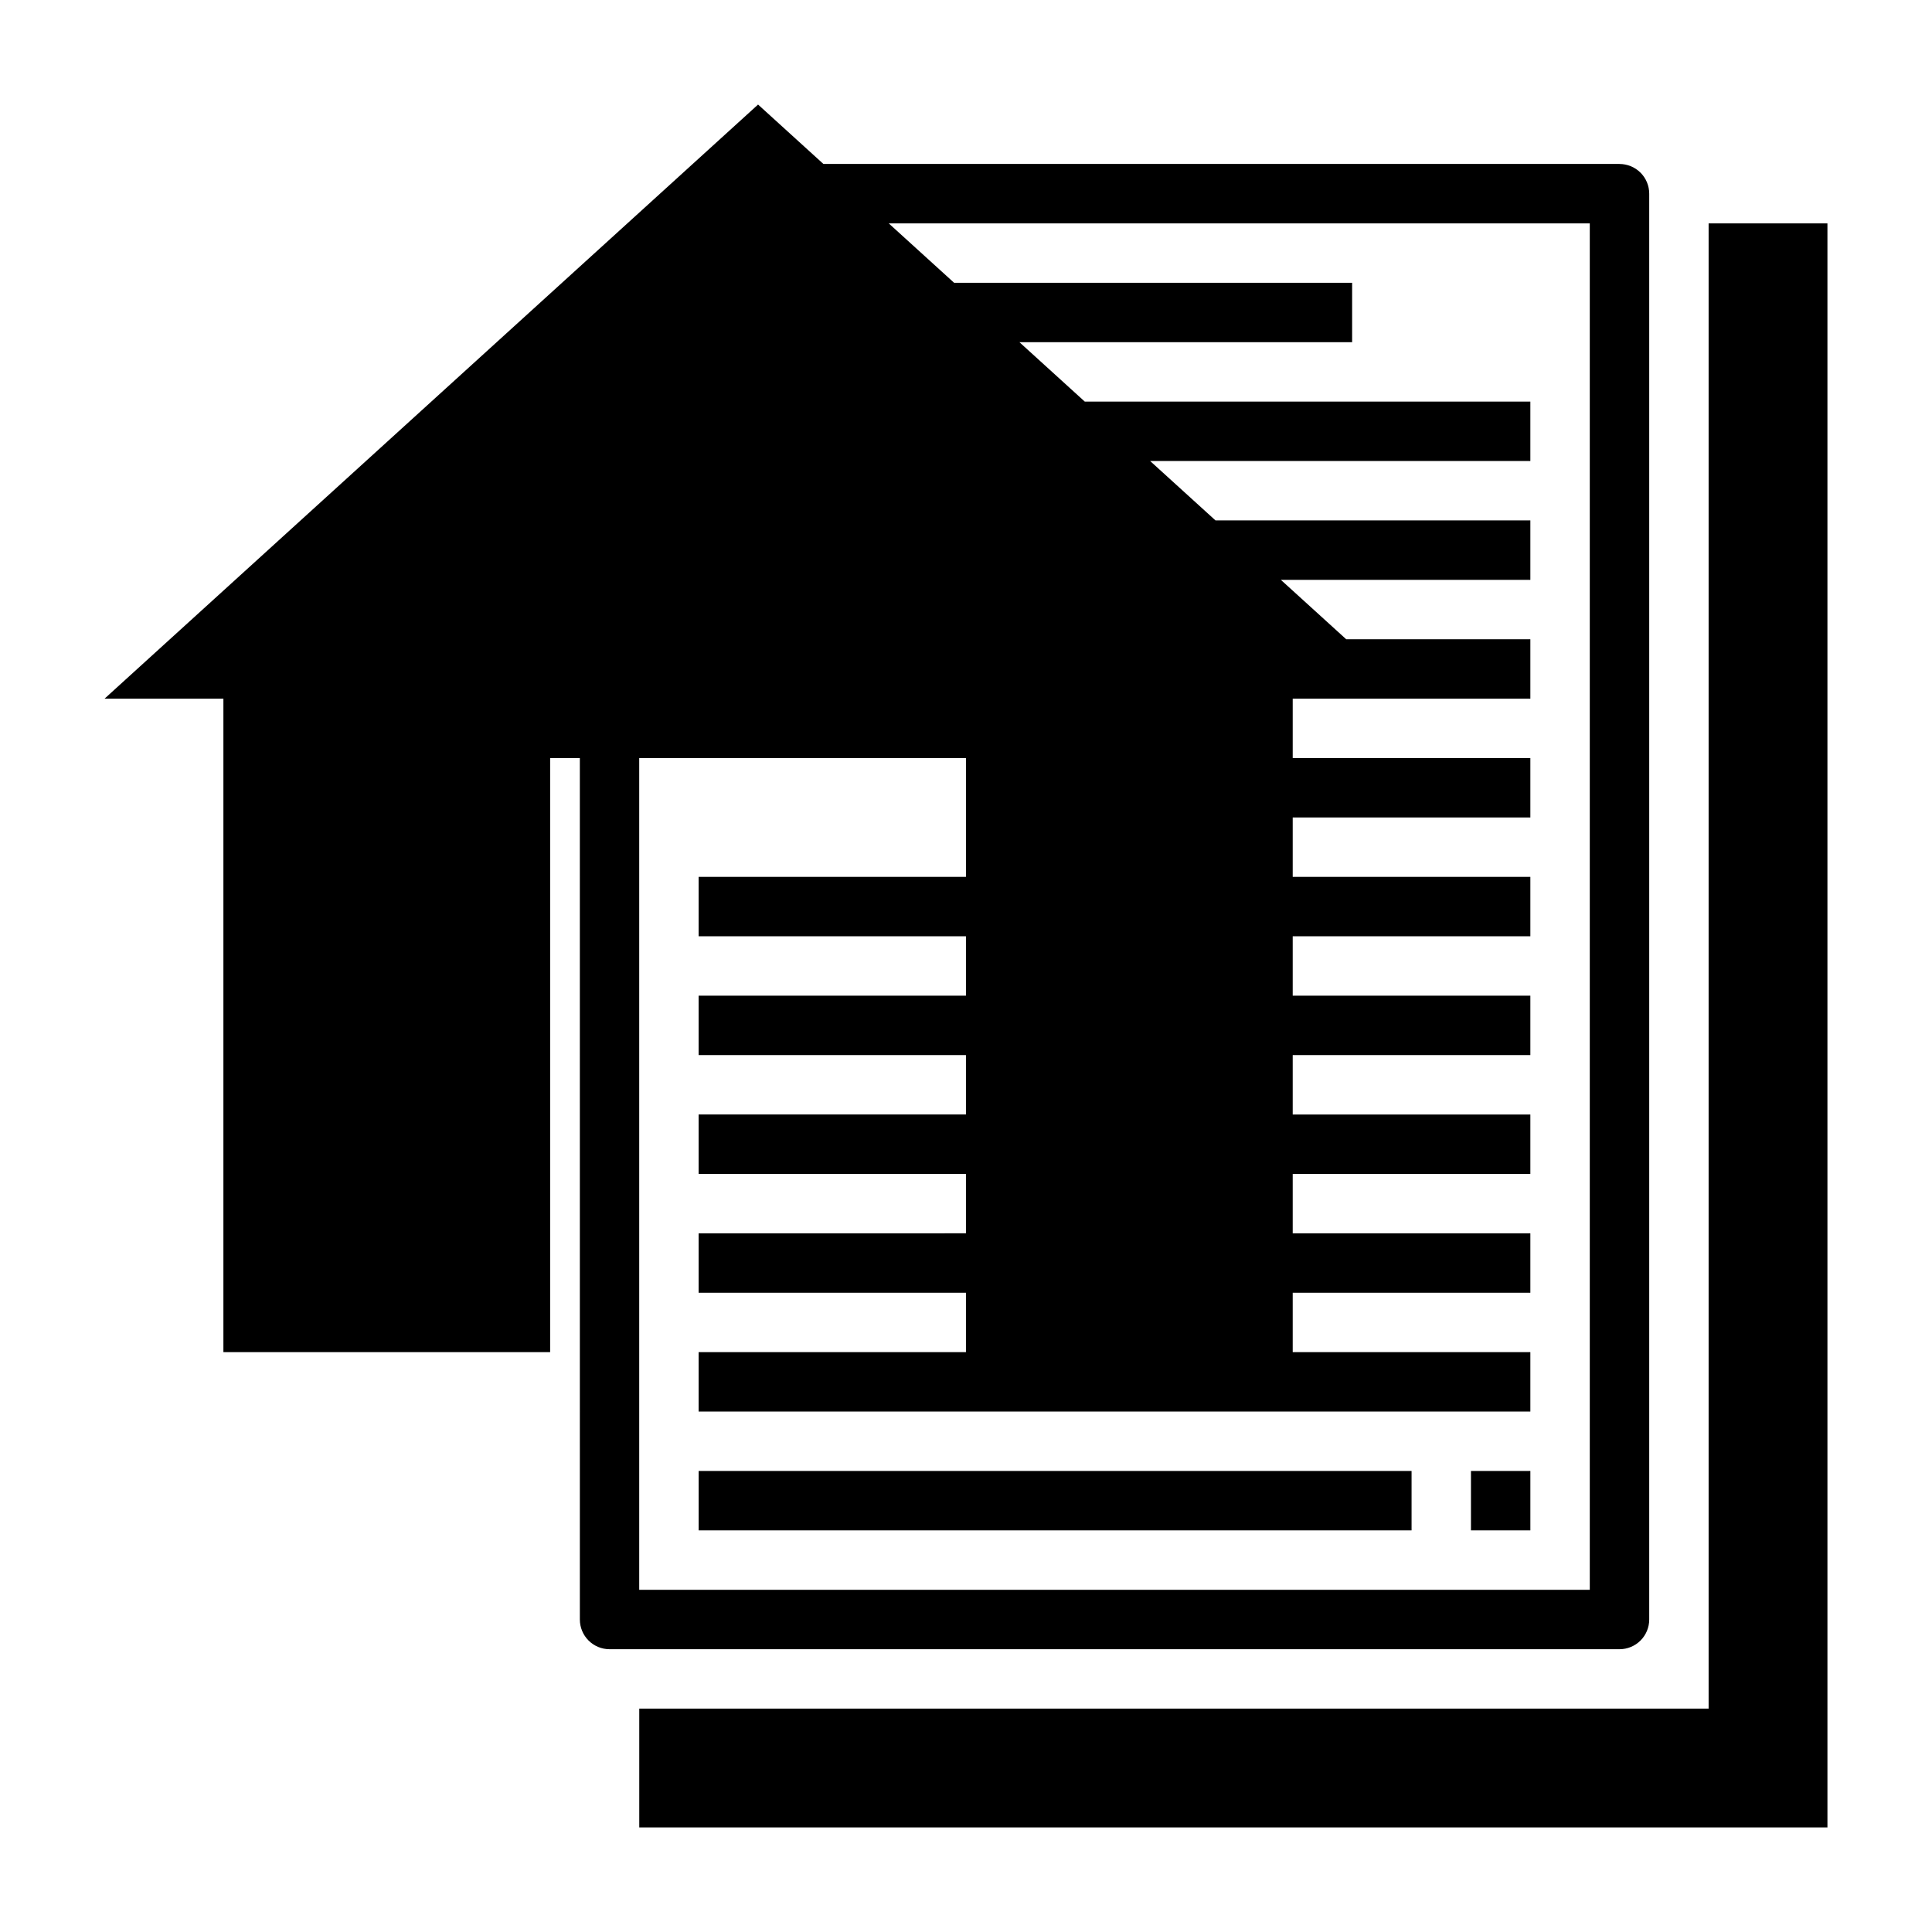
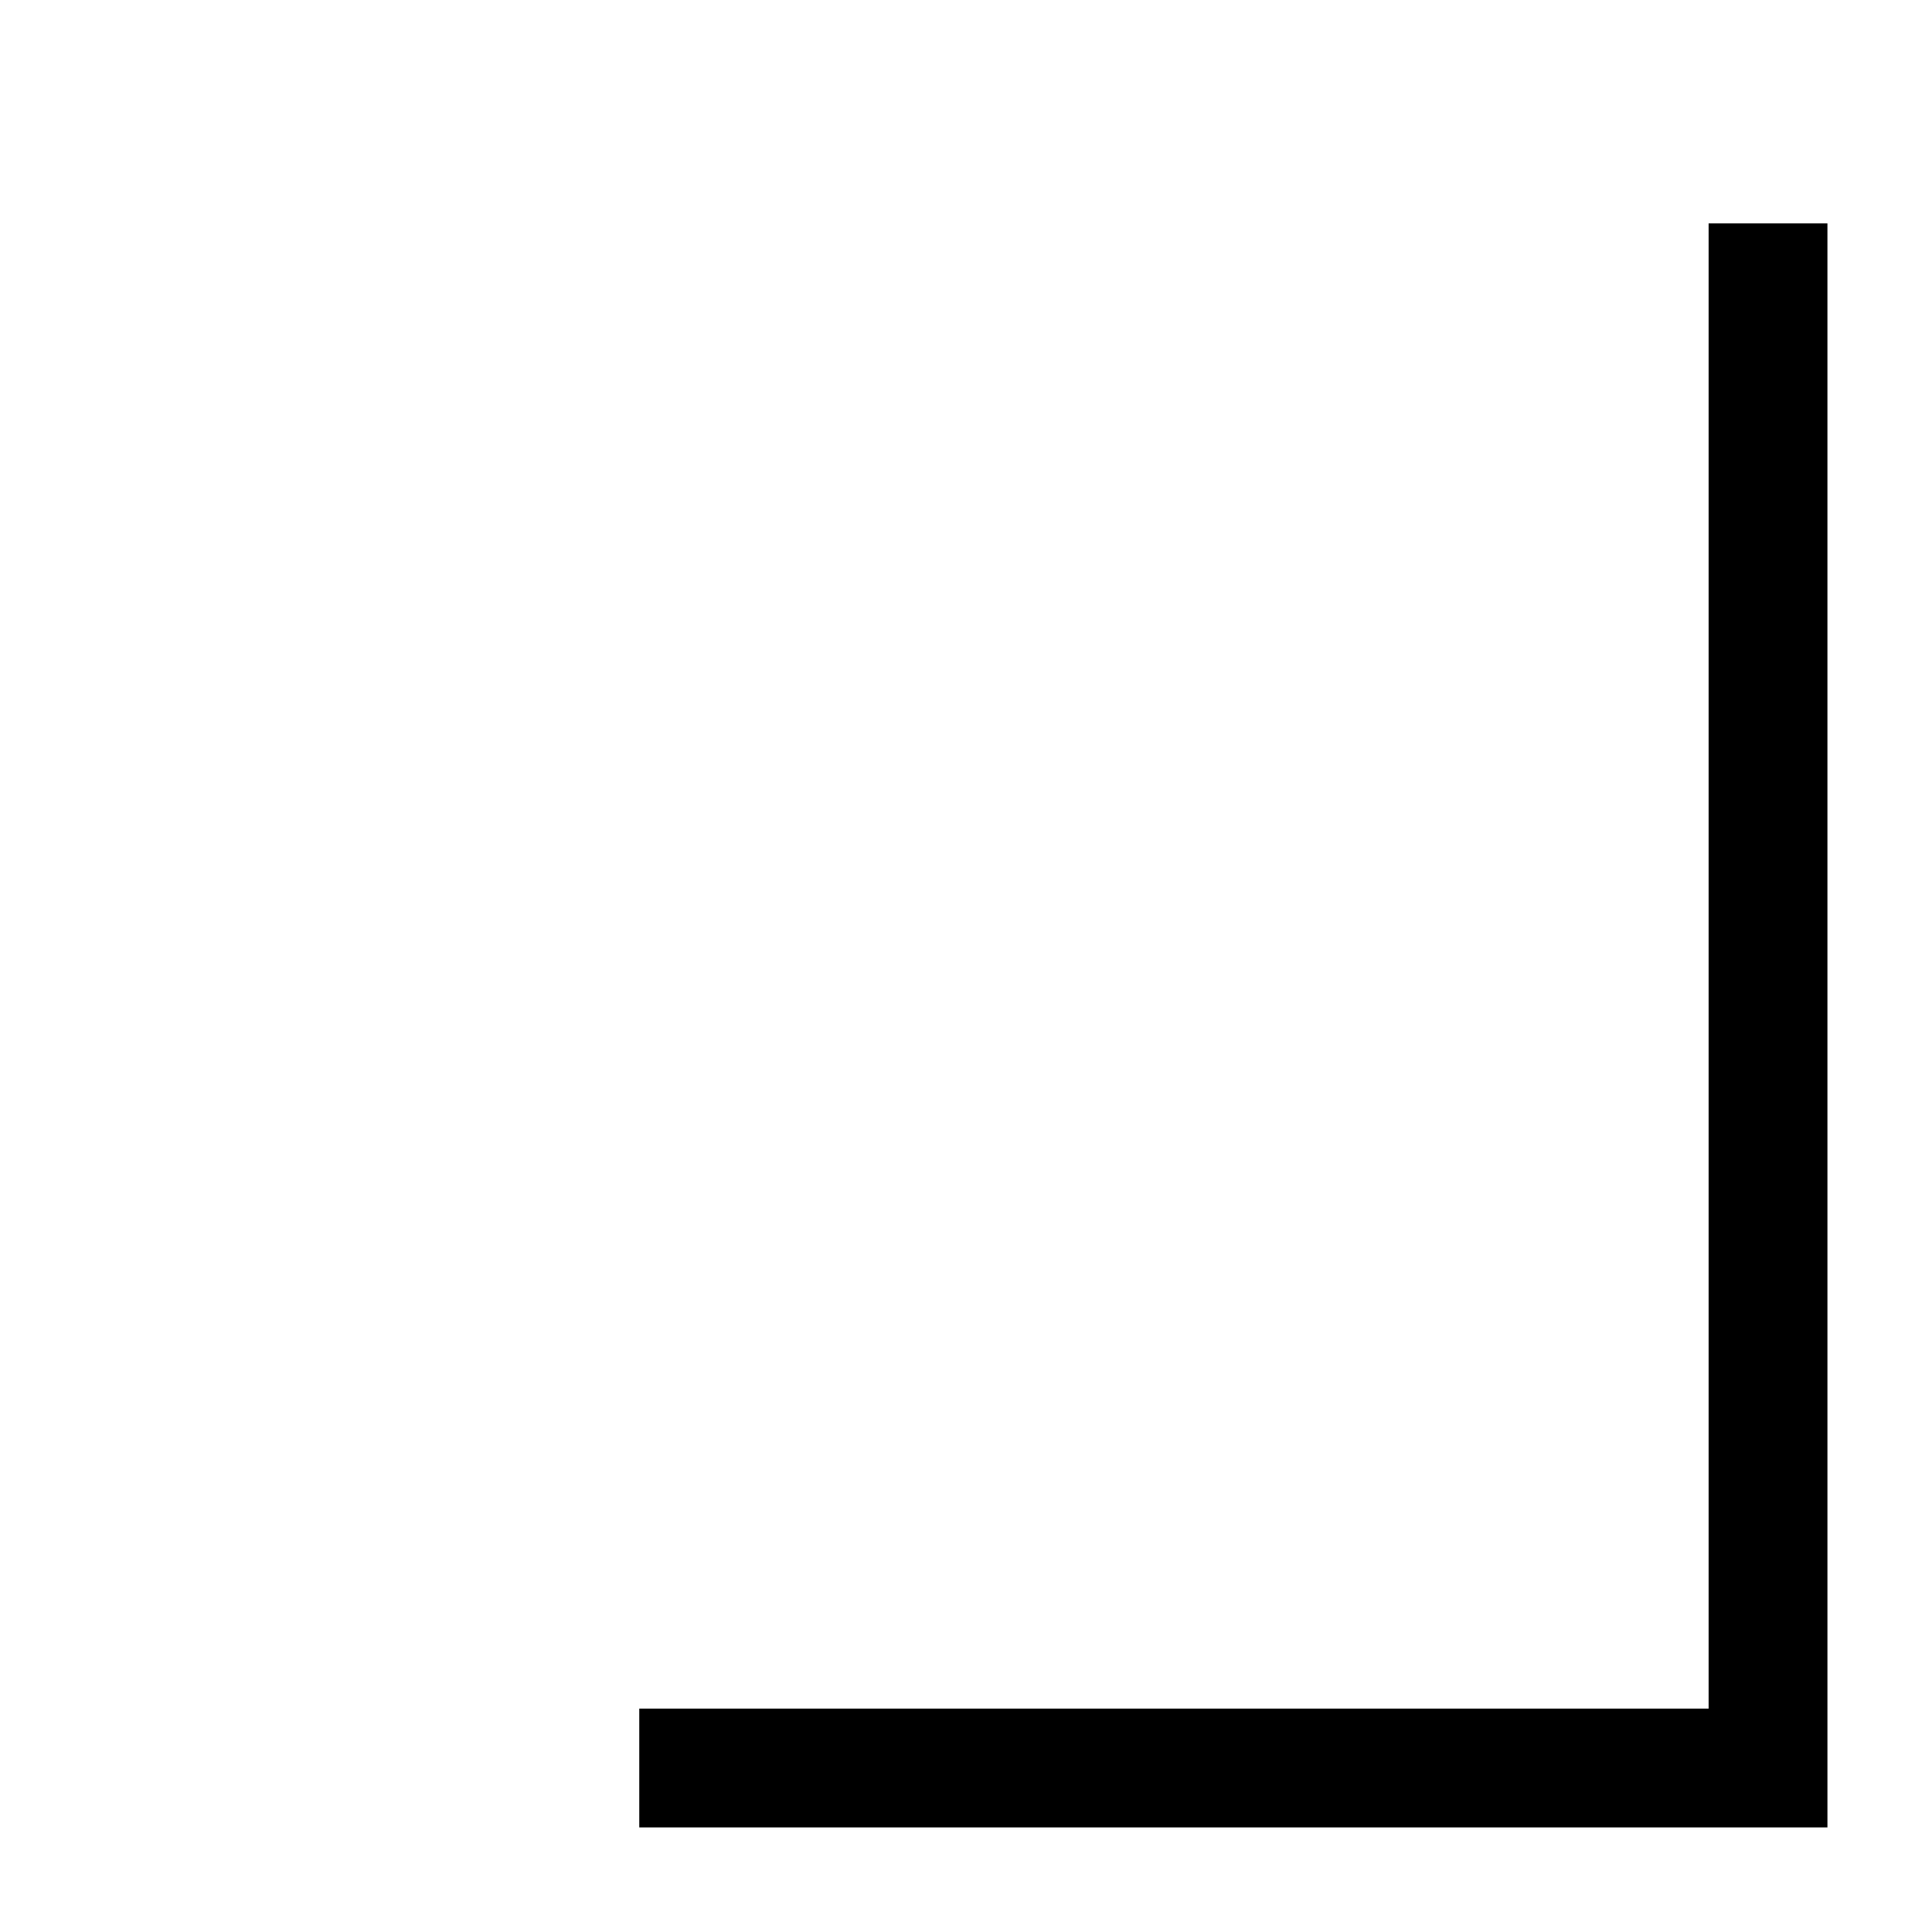
<svg xmlns="http://www.w3.org/2000/svg" fill="#000000" width="800px" height="800px" version="1.1" viewBox="144 144 512 512">
  <g>
    <path d="m628.29 258.3v-55.102h-31.488v393.6h-283.39v31.488h314.88z" />
-     <path d="m573.18 187.45h-210.97l-17.316-15.742-173.18 157.44h31.488v173.19h86.59v-157.44h7.871l0.004 228.29c0 2.086 0.828 4.09 2.305 5.566s3.477 2.305 5.566 2.305h267.65c2.086 0 4.09-0.828 5.566-2.305s2.305-3.481 2.305-5.566v-377.86c0-2.086-0.828-4.09-2.305-5.566-1.477-1.473-3.481-2.305-5.566-2.305zm-7.871 377.86h-251.91v-220.42h86.594v31.488h-70.852v15.742h70.848v15.742l-70.848 0.004v15.742h70.848v15.742l-70.848 0.004v15.742h70.848v15.742l-70.848 0.004v15.742h70.848v15.742l-70.848 0.004v15.742h220.42v-15.742h-62.977v-15.746h62.977v-15.742h-62.977v-15.746h62.977v-15.742h-62.977v-15.746h62.977v-15.742h-62.977v-15.746h62.977v-15.742h-62.977v-15.746h62.977v-15.742h-62.977v-15.746h62.977v-15.742h-48.805l-17.32-15.742h66.125v-15.746h-83.441l-17.32-15.742h100.76v-15.746h-118.08l-17.32-15.742h88.168v-15.746h-105.48l-17.32-15.742h185.78z" />
-     <path d="m329.15 533.82h188.93v15.742h-188.93z" />
-     <path d="m533.82 533.82h15.742v15.742h-15.742z" />
  </g>
</svg>